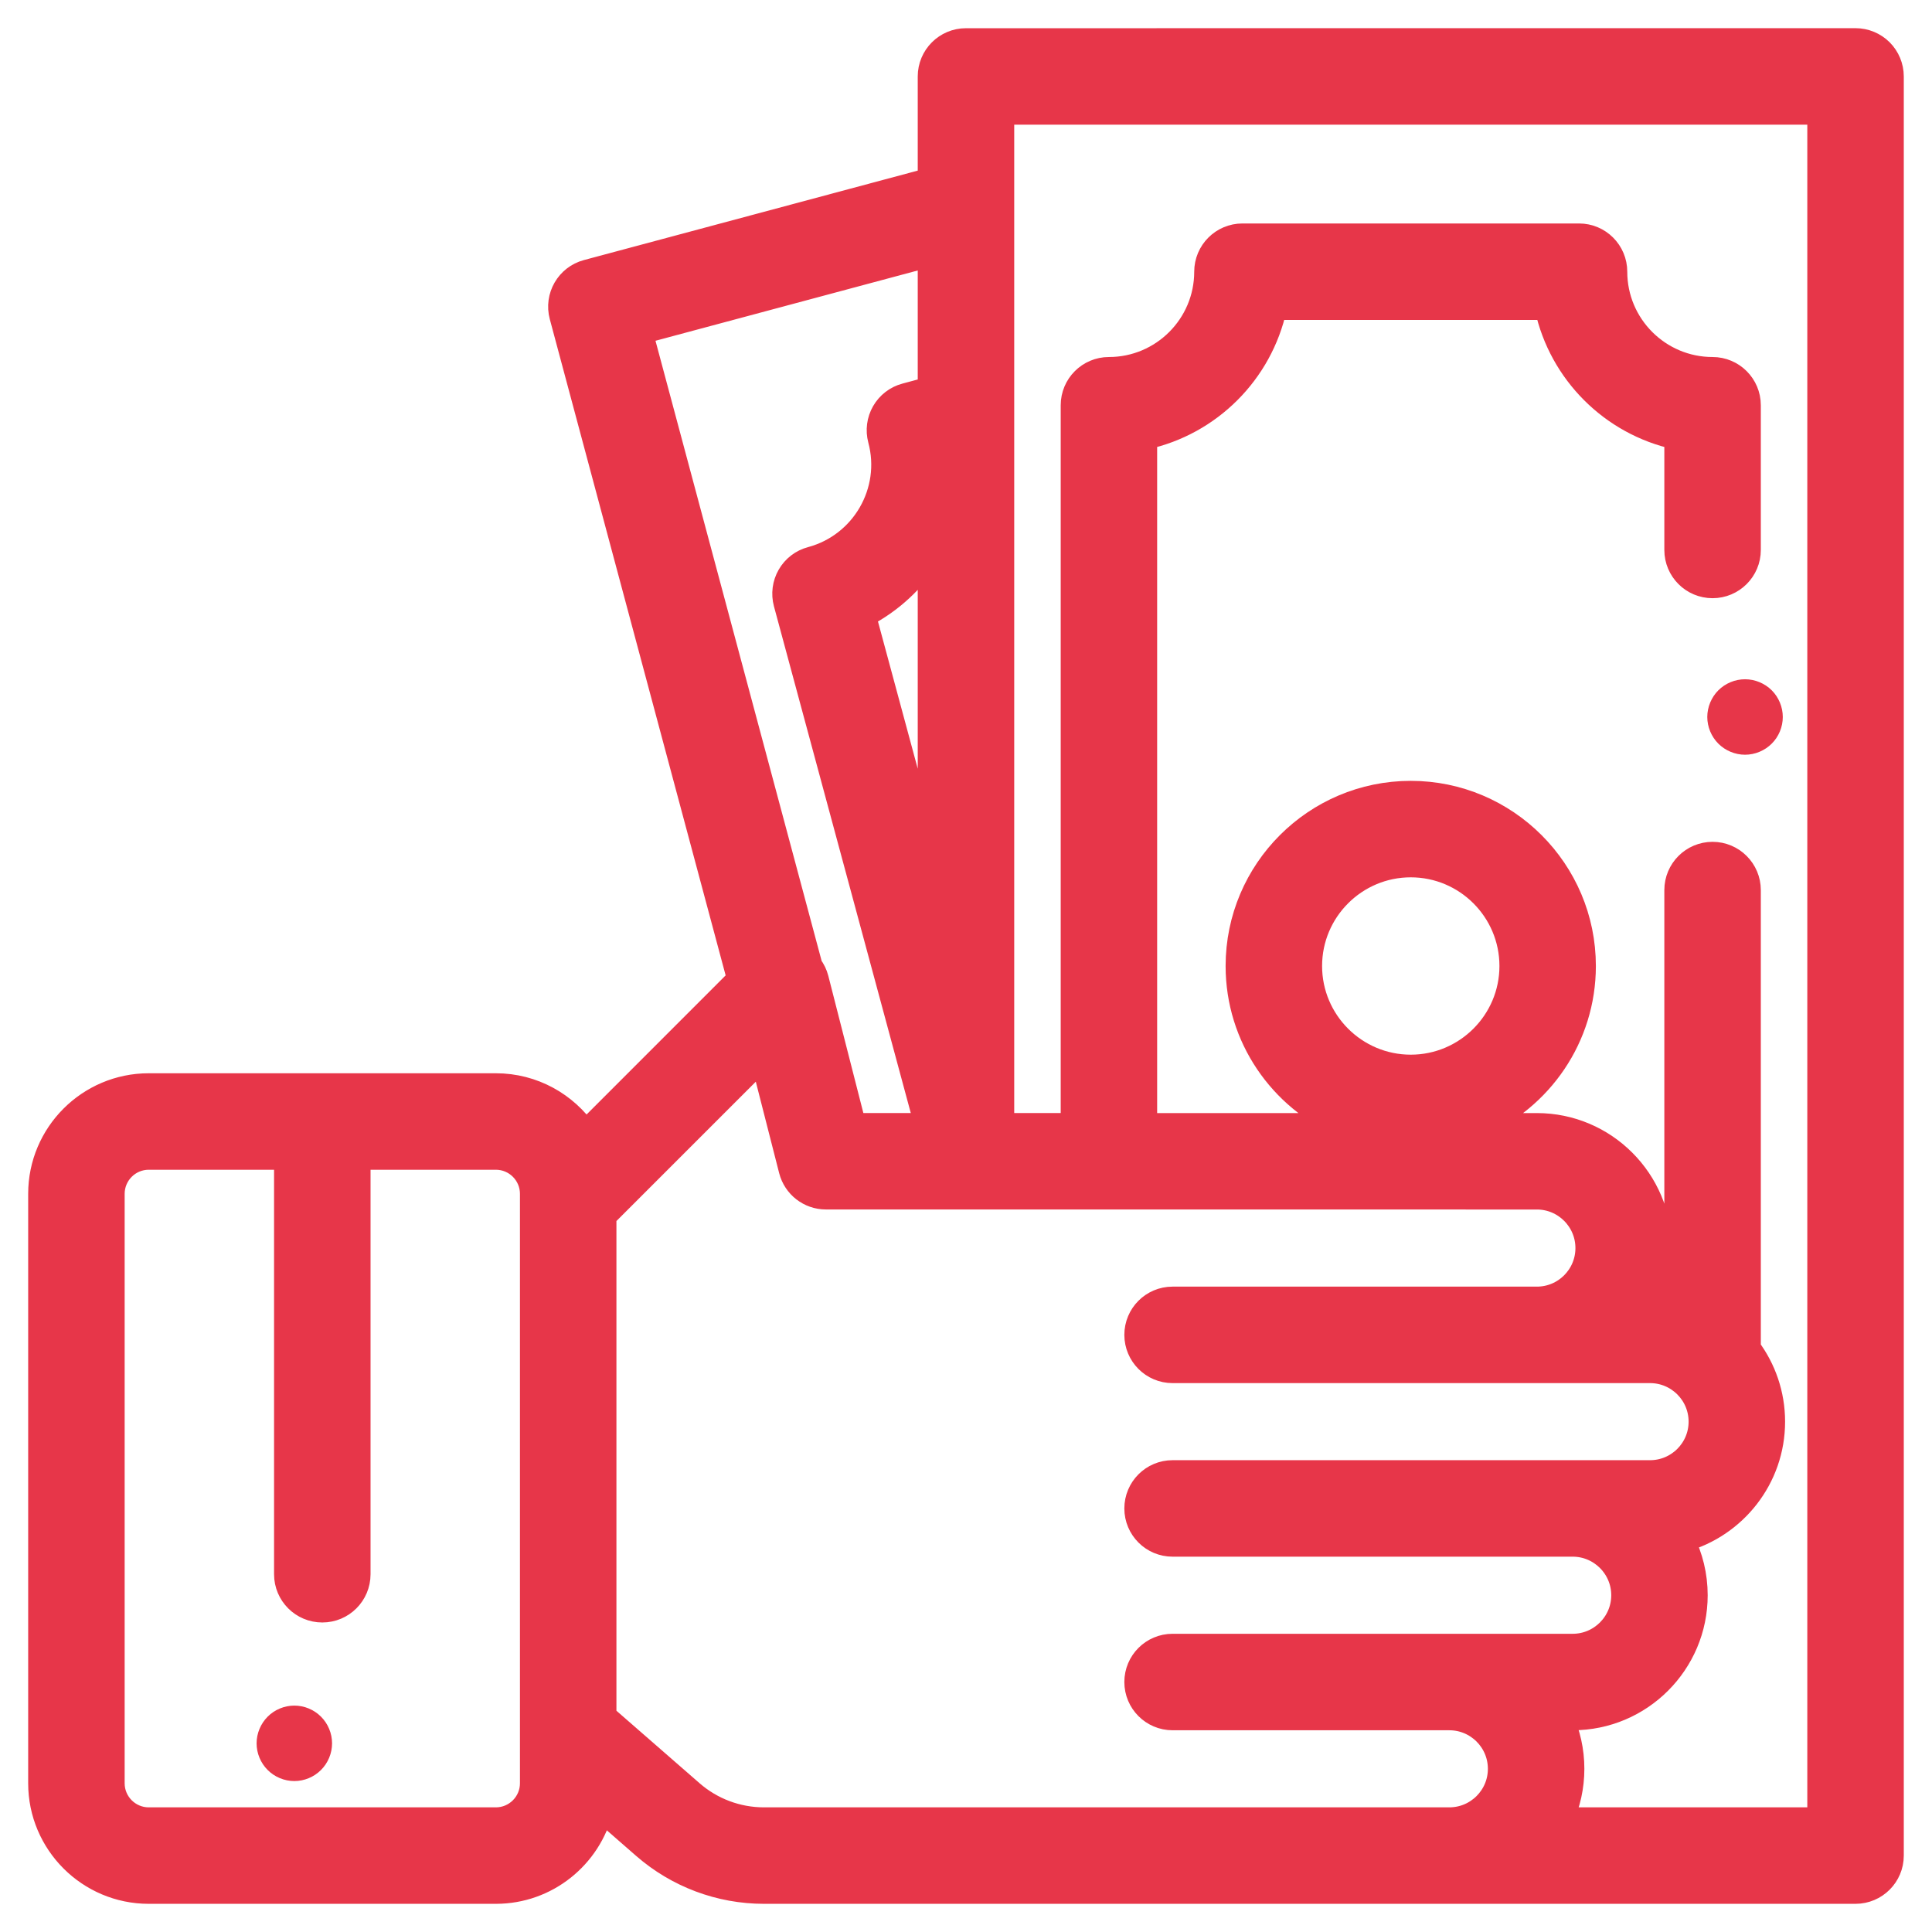
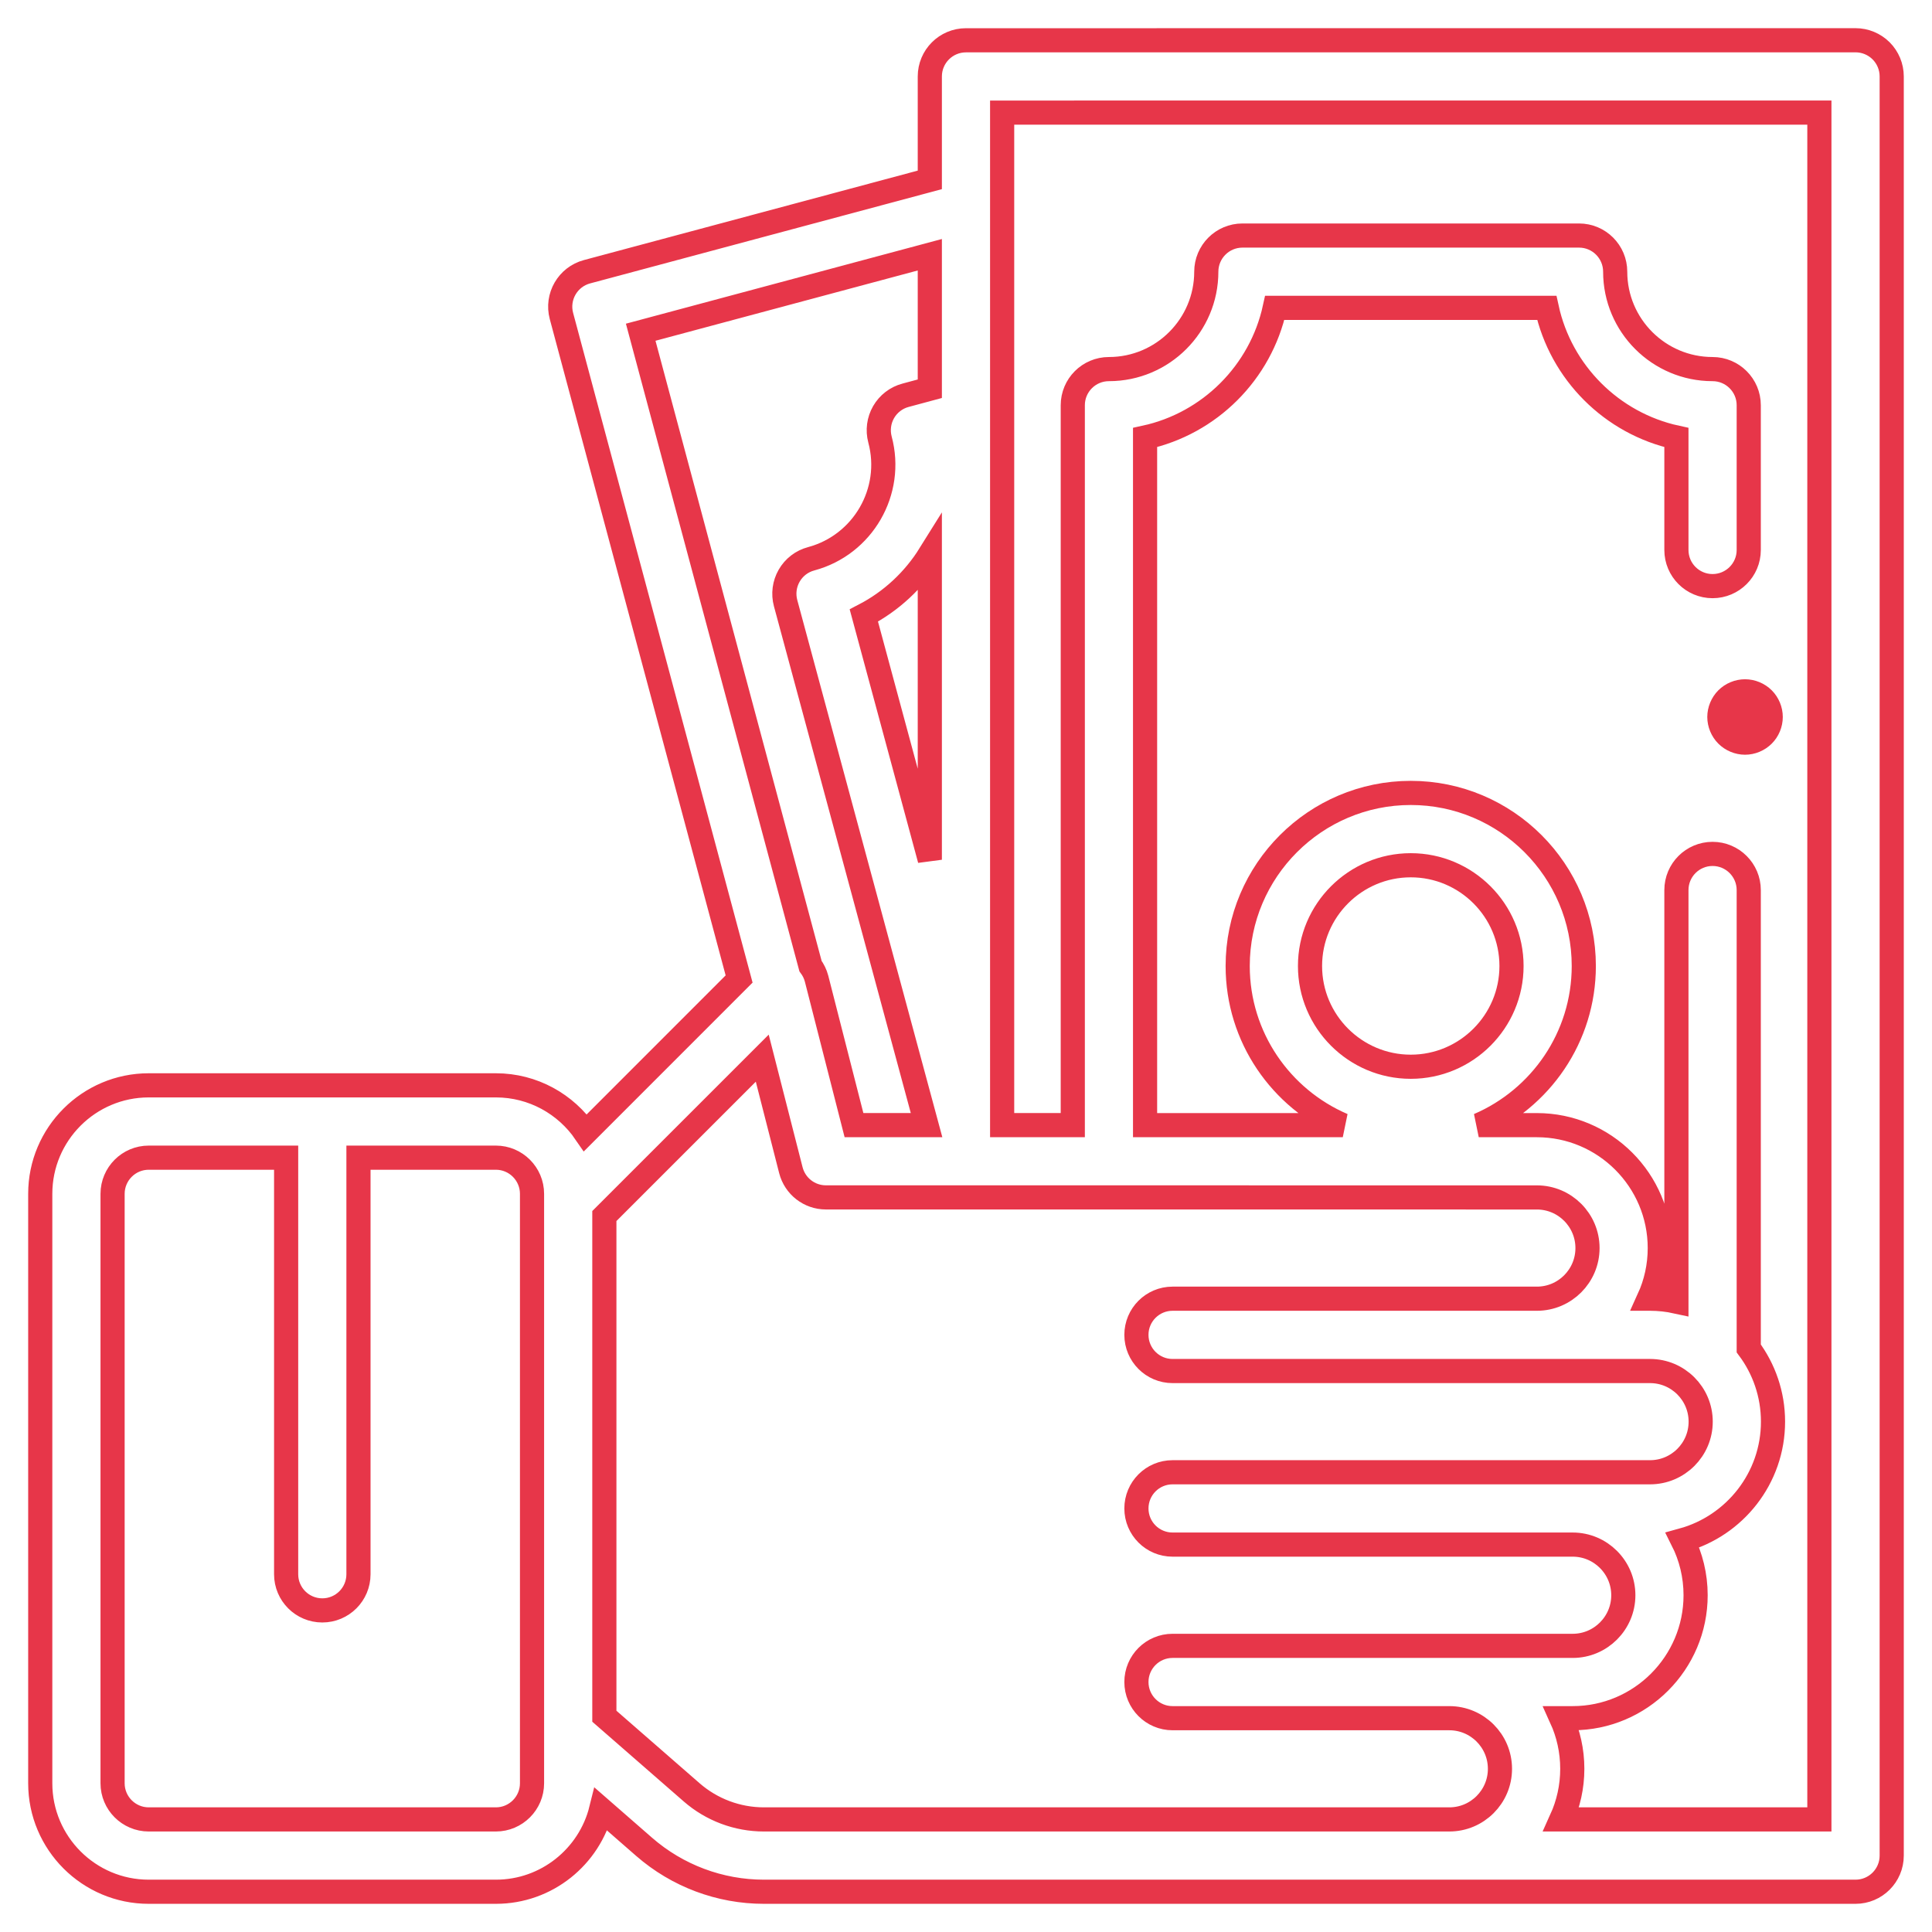
<svg xmlns="http://www.w3.org/2000/svg" width="48" height="48" viewBox="0 0 48 48" fill="none">
  <g clip-path="url(#clip0_4_83)">
-     <path d="M7.975 42.65C7.801 42.475 7.559 42.375 7.313 42.375C7.066 42.375 6.824 42.475 6.65 42.65C6.476 42.824 6.375 43.066 6.375 43.313C6.375 43.559 6.475 43.801 6.65 43.975C6.824 44.15 7.066 44.25 7.313 44.25C7.559 44.25 7.801 44.15 7.975 43.975C8.15 43.801 8.25 43.559 8.25 43.313C8.25 43.066 8.15 42.824 7.975 42.65Z" fill="#E73649" />
    <path d="M44.018 17.15C43.843 16.976 43.602 16.876 43.355 16.876C43.108 16.876 42.867 16.976 42.692 17.15C42.518 17.325 42.417 17.567 42.417 17.813C42.417 18.06 42.518 18.302 42.692 18.476C42.867 18.65 43.108 18.751 43.355 18.751C43.602 18.751 43.843 18.65 44.018 18.476C44.193 18.302 44.293 18.06 44.293 17.813C44.293 17.567 44.193 17.325 44.018 17.15Z" fill="#E73649" />
    <mask id="path-3-outside-1_4_83" maskUnits="userSpaceOnUse" x="0" y="0" width="48" height="48" fill="black">
      <rect fill="white" width="48" height="48" />
      <path d="M46.736 1.263C46.567 1.095 46.339 1 46.1 1L23.999 1.001C23.503 1.001 23.101 1.403 23.101 1.9V4.469L14.585 6.751C14.105 6.879 13.821 7.372 13.949 7.851L18.363 24.323L14.545 28.142C14.059 27.432 13.243 26.965 12.32 26.965H3.695C2.209 26.965 1 28.174 1 29.66V44.305C1 45.791 2.209 47 3.695 47H12.32C13.583 47 14.645 46.127 14.936 44.953L16.004 45.885C16.829 46.604 17.885 47 18.98 47H46.1C46.596 47 46.999 46.598 46.999 46.102V1.898C46.999 1.66 46.904 1.432 46.736 1.263ZM13.218 44.305C13.218 44.8 12.815 45.203 12.32 45.203H3.695C3.2 45.203 2.797 44.8 2.797 44.305V29.661C2.797 29.165 3.2 28.762 3.695 28.762H7.109V39.112C7.109 39.608 7.511 40.01 8.008 40.01C8.504 40.01 8.906 39.608 8.906 39.112V28.762H12.32C12.815 28.762 13.218 29.165 13.218 29.661V44.305H13.218ZM15.918 8.254L23.101 6.329V9.658L22.499 9.82C22.268 9.881 22.072 10.032 21.953 10.238C21.834 10.445 21.802 10.69 21.863 10.92C22.209 12.208 21.441 13.537 20.153 13.883C19.922 13.944 19.726 14.095 19.607 14.302C19.488 14.509 19.456 14.754 19.518 14.985L23.02 27.953H21.217L20.288 24.317C20.258 24.201 20.206 24.095 20.137 24.002L15.918 8.254ZM23.101 13.778V21.36L21.462 15.292C22.147 14.938 22.707 14.41 23.101 13.778ZM36.008 45.203H18.979C18.319 45.203 17.682 44.964 17.185 44.531L15.015 42.639V30.212L18.938 26.29L19.649 29.073C19.751 29.471 20.109 29.749 20.519 29.749L38.183 29.75C38.877 29.75 39.441 30.315 39.441 31.008C39.441 31.702 38.877 32.266 38.183 32.266H29.132C28.636 32.266 28.234 32.668 28.234 33.164C28.234 33.66 28.636 34.063 29.132 34.063H40.995C41.689 34.063 42.253 34.627 42.253 35.321C42.253 36.014 41.689 36.578 40.995 36.578H29.132C28.636 36.578 28.234 36.981 28.234 37.477C28.234 37.973 28.636 38.375 29.132 38.375H39.073C39.766 38.375 40.331 38.94 40.331 39.633C40.331 40.327 39.766 40.891 39.073 40.891H29.132C28.636 40.891 28.234 41.293 28.234 41.789C28.234 42.285 28.636 42.688 29.132 42.688H36.008C36.702 42.688 37.266 43.252 37.266 43.946C37.266 44.639 36.702 45.203 36.008 45.203ZM45.202 45.203H38.791C38.965 44.819 39.063 44.394 39.063 43.945C39.063 43.497 38.965 43.071 38.791 42.688H39.073C40.757 42.688 42.127 41.317 42.127 39.633C42.127 39.142 42.01 38.677 41.803 38.266C43.096 37.91 44.05 36.725 44.05 35.321C44.05 34.639 43.825 34.009 43.447 33.501V22.114C43.447 21.618 43.044 21.215 42.548 21.215C42.052 21.215 41.65 21.618 41.65 22.114V32.337C41.439 32.291 41.22 32.266 40.995 32.266H40.965C41.14 31.882 41.237 31.456 41.237 31.008C41.237 29.324 39.867 27.954 38.183 27.954H36.739C38.272 27.296 39.349 25.772 39.349 24C39.349 21.629 37.42 19.7 35.05 19.7C32.679 19.7 30.75 21.629 30.75 24C30.75 25.772 31.827 27.296 33.361 27.954H28.449V10.87C30.054 10.521 31.321 9.254 31.671 7.649H38.429C38.778 9.254 40.045 10.521 41.65 10.87V13.664C41.65 14.16 42.052 14.562 42.548 14.562C43.044 14.562 43.447 14.16 43.447 13.664V10.068C43.447 9.572 43.044 9.17 42.548 9.17C41.214 9.17 40.129 8.085 40.129 6.751C40.129 6.255 39.727 5.852 39.231 5.852H30.869C30.372 5.852 29.97 6.255 29.97 6.751C29.97 8.085 28.885 9.17 27.551 9.17C27.055 9.17 26.653 9.572 26.653 10.068V27.953H24.898V2.798L45.202 2.797V45.203ZM35.05 26.503C33.67 26.503 32.547 25.38 32.547 24C32.547 22.62 33.67 21.497 35.05 21.497C36.43 21.497 37.553 22.62 37.553 24C37.553 25.38 36.43 26.503 35.05 26.503Z" />
    </mask>
-     <path d="M46.736 1.263C46.567 1.095 46.339 1 46.1 1L23.999 1.001C23.503 1.001 23.101 1.403 23.101 1.9V4.469L14.585 6.751C14.105 6.879 13.821 7.372 13.949 7.851L18.363 24.323L14.545 28.142C14.059 27.432 13.243 26.965 12.32 26.965H3.695C2.209 26.965 1 28.174 1 29.66V44.305C1 45.791 2.209 47 3.695 47H12.32C13.583 47 14.645 46.127 14.936 44.953L16.004 45.885C16.829 46.604 17.885 47 18.98 47H46.1C46.596 47 46.999 46.598 46.999 46.102V1.898C46.999 1.66 46.904 1.432 46.736 1.263ZM13.218 44.305C13.218 44.8 12.815 45.203 12.32 45.203H3.695C3.2 45.203 2.797 44.8 2.797 44.305V29.661C2.797 29.165 3.2 28.762 3.695 28.762H7.109V39.112C7.109 39.608 7.511 40.01 8.008 40.01C8.504 40.01 8.906 39.608 8.906 39.112V28.762H12.32C12.815 28.762 13.218 29.165 13.218 29.661V44.305H13.218ZM15.918 8.254L23.101 6.329V9.658L22.499 9.82C22.268 9.881 22.072 10.032 21.953 10.238C21.834 10.445 21.802 10.69 21.863 10.92C22.209 12.208 21.441 13.537 20.153 13.883C19.922 13.944 19.726 14.095 19.607 14.302C19.488 14.509 19.456 14.754 19.518 14.985L23.02 27.953H21.217L20.288 24.317C20.258 24.201 20.206 24.095 20.137 24.002L15.918 8.254ZM23.101 13.778V21.36L21.462 15.292C22.147 14.938 22.707 14.41 23.101 13.778ZM36.008 45.203H18.979C18.319 45.203 17.682 44.964 17.185 44.531L15.015 42.639V30.212L18.938 26.29L19.649 29.073C19.751 29.471 20.109 29.749 20.519 29.749L38.183 29.75C38.877 29.75 39.441 30.315 39.441 31.008C39.441 31.702 38.877 32.266 38.183 32.266H29.132C28.636 32.266 28.234 32.668 28.234 33.164C28.234 33.66 28.636 34.063 29.132 34.063H40.995C41.689 34.063 42.253 34.627 42.253 35.321C42.253 36.014 41.689 36.578 40.995 36.578H29.132C28.636 36.578 28.234 36.981 28.234 37.477C28.234 37.973 28.636 38.375 29.132 38.375H39.073C39.766 38.375 40.331 38.94 40.331 39.633C40.331 40.327 39.766 40.891 39.073 40.891H29.132C28.636 40.891 28.234 41.293 28.234 41.789C28.234 42.285 28.636 42.688 29.132 42.688H36.008C36.702 42.688 37.266 43.252 37.266 43.946C37.266 44.639 36.702 45.203 36.008 45.203ZM45.202 45.203H38.791C38.965 44.819 39.063 44.394 39.063 43.945C39.063 43.497 38.965 43.071 38.791 42.688H39.073C40.757 42.688 42.127 41.317 42.127 39.633C42.127 39.142 42.01 38.677 41.803 38.266C43.096 37.91 44.05 36.725 44.05 35.321C44.05 34.639 43.825 34.009 43.447 33.501V22.114C43.447 21.618 43.044 21.215 42.548 21.215C42.052 21.215 41.65 21.618 41.65 22.114V32.337C41.439 32.291 41.22 32.266 40.995 32.266H40.965C41.14 31.882 41.237 31.456 41.237 31.008C41.237 29.324 39.867 27.954 38.183 27.954H36.739C38.272 27.296 39.349 25.772 39.349 24C39.349 21.629 37.42 19.7 35.05 19.7C32.679 19.7 30.75 21.629 30.75 24C30.75 25.772 31.827 27.296 33.361 27.954H28.449V10.87C30.054 10.521 31.321 9.254 31.671 7.649H38.429C38.778 9.254 40.045 10.521 41.65 10.87V13.664C41.65 14.16 42.052 14.562 42.548 14.562C43.044 14.562 43.447 14.16 43.447 13.664V10.068C43.447 9.572 43.044 9.17 42.548 9.17C41.214 9.17 40.129 8.085 40.129 6.751C40.129 6.255 39.727 5.852 39.231 5.852H30.869C30.372 5.852 29.97 6.255 29.97 6.751C29.97 8.085 28.885 9.17 27.551 9.17C27.055 9.17 26.653 9.572 26.653 10.068V27.953H24.898V2.798L45.202 2.797V45.203ZM35.05 26.503C33.67 26.503 32.547 25.38 32.547 24C32.547 22.62 33.67 21.497 35.05 21.497C36.43 21.497 37.553 22.62 37.553 24C37.553 25.38 36.43 26.503 35.05 26.503Z" fill="#E73649" />
    <path d="M46.736 1.263C46.567 1.095 46.339 1 46.1 1L23.999 1.001C23.503 1.001 23.101 1.403 23.101 1.9V4.469L14.585 6.751C14.105 6.879 13.821 7.372 13.949 7.851L18.363 24.323L14.545 28.142C14.059 27.432 13.243 26.965 12.32 26.965H3.695C2.209 26.965 1 28.174 1 29.66V44.305C1 45.791 2.209 47 3.695 47H12.32C13.583 47 14.645 46.127 14.936 44.953L16.004 45.885C16.829 46.604 17.885 47 18.98 47H46.1C46.596 47 46.999 46.598 46.999 46.102V1.898C46.999 1.66 46.904 1.432 46.736 1.263ZM13.218 44.305C13.218 44.8 12.815 45.203 12.32 45.203H3.695C3.2 45.203 2.797 44.8 2.797 44.305V29.661C2.797 29.165 3.2 28.762 3.695 28.762H7.109V39.112C7.109 39.608 7.511 40.01 8.008 40.01C8.504 40.01 8.906 39.608 8.906 39.112V28.762H12.32C12.815 28.762 13.218 29.165 13.218 29.661V44.305H13.218ZM15.918 8.254L23.101 6.329V9.658L22.499 9.82C22.268 9.881 22.072 10.032 21.953 10.238C21.834 10.445 21.802 10.69 21.863 10.92C22.209 12.208 21.441 13.537 20.153 13.883C19.922 13.944 19.726 14.095 19.607 14.302C19.488 14.509 19.456 14.754 19.518 14.985L23.02 27.953H21.217L20.288 24.317C20.258 24.201 20.206 24.095 20.137 24.002L15.918 8.254ZM23.101 13.778V21.36L21.462 15.292C22.147 14.938 22.707 14.41 23.101 13.778ZM36.008 45.203H18.979C18.319 45.203 17.682 44.964 17.185 44.531L15.015 42.639V30.212L18.938 26.29L19.649 29.073C19.751 29.471 20.109 29.749 20.519 29.749L38.183 29.75C38.877 29.75 39.441 30.315 39.441 31.008C39.441 31.702 38.877 32.266 38.183 32.266H29.132C28.636 32.266 28.234 32.668 28.234 33.164C28.234 33.66 28.636 34.063 29.132 34.063H40.995C41.689 34.063 42.253 34.627 42.253 35.321C42.253 36.014 41.689 36.578 40.995 36.578H29.132C28.636 36.578 28.234 36.981 28.234 37.477C28.234 37.973 28.636 38.375 29.132 38.375H39.073C39.766 38.375 40.331 38.94 40.331 39.633C40.331 40.327 39.766 40.891 39.073 40.891H29.132C28.636 40.891 28.234 41.293 28.234 41.789C28.234 42.285 28.636 42.688 29.132 42.688H36.008C36.702 42.688 37.266 43.252 37.266 43.946C37.266 44.639 36.702 45.203 36.008 45.203ZM45.202 45.203H38.791C38.965 44.819 39.063 44.394 39.063 43.945C39.063 43.497 38.965 43.071 38.791 42.688H39.073C40.757 42.688 42.127 41.317 42.127 39.633C42.127 39.142 42.01 38.677 41.803 38.266C43.096 37.91 44.05 36.725 44.05 35.321C44.05 34.639 43.825 34.009 43.447 33.501V22.114C43.447 21.618 43.044 21.215 42.548 21.215C42.052 21.215 41.65 21.618 41.65 22.114V32.337C41.439 32.291 41.22 32.266 40.995 32.266H40.965C41.14 31.882 41.237 31.456 41.237 31.008C41.237 29.324 39.867 27.954 38.183 27.954H36.739C38.272 27.296 39.349 25.772 39.349 24C39.349 21.629 37.42 19.7 35.05 19.7C32.679 19.7 30.75 21.629 30.75 24C30.75 25.772 31.827 27.296 33.361 27.954H28.449V10.87C30.054 10.521 31.321 9.254 31.671 7.649H38.429C38.778 9.254 40.045 10.521 41.65 10.87V13.664C41.65 14.16 42.052 14.562 42.548 14.562C43.044 14.562 43.447 14.16 43.447 13.664V10.068C43.447 9.572 43.044 9.17 42.548 9.17C41.214 9.17 40.129 8.085 40.129 6.751C40.129 6.255 39.727 5.852 39.231 5.852H30.869C30.372 5.852 29.97 6.255 29.97 6.751C29.97 8.085 28.885 9.17 27.551 9.17C27.055 9.17 26.653 9.572 26.653 10.068V27.953H24.898V2.798L45.202 2.797V45.203ZM35.05 26.503C33.67 26.503 32.547 25.38 32.547 24C32.547 22.62 33.67 21.497 35.05 21.497C36.43 21.497 37.553 22.62 37.553 24C37.553 25.38 36.43 26.503 35.05 26.503Z" stroke="#E73649" stroke-width="0.6" mask="url(#path-3-outside-1_4_83)" />
  </g>
  <defs>
    <clipPath id="clip0_4_83">
      <rect width="48" height="48" fill="white" />
    </clipPath>
  </defs>
</svg>